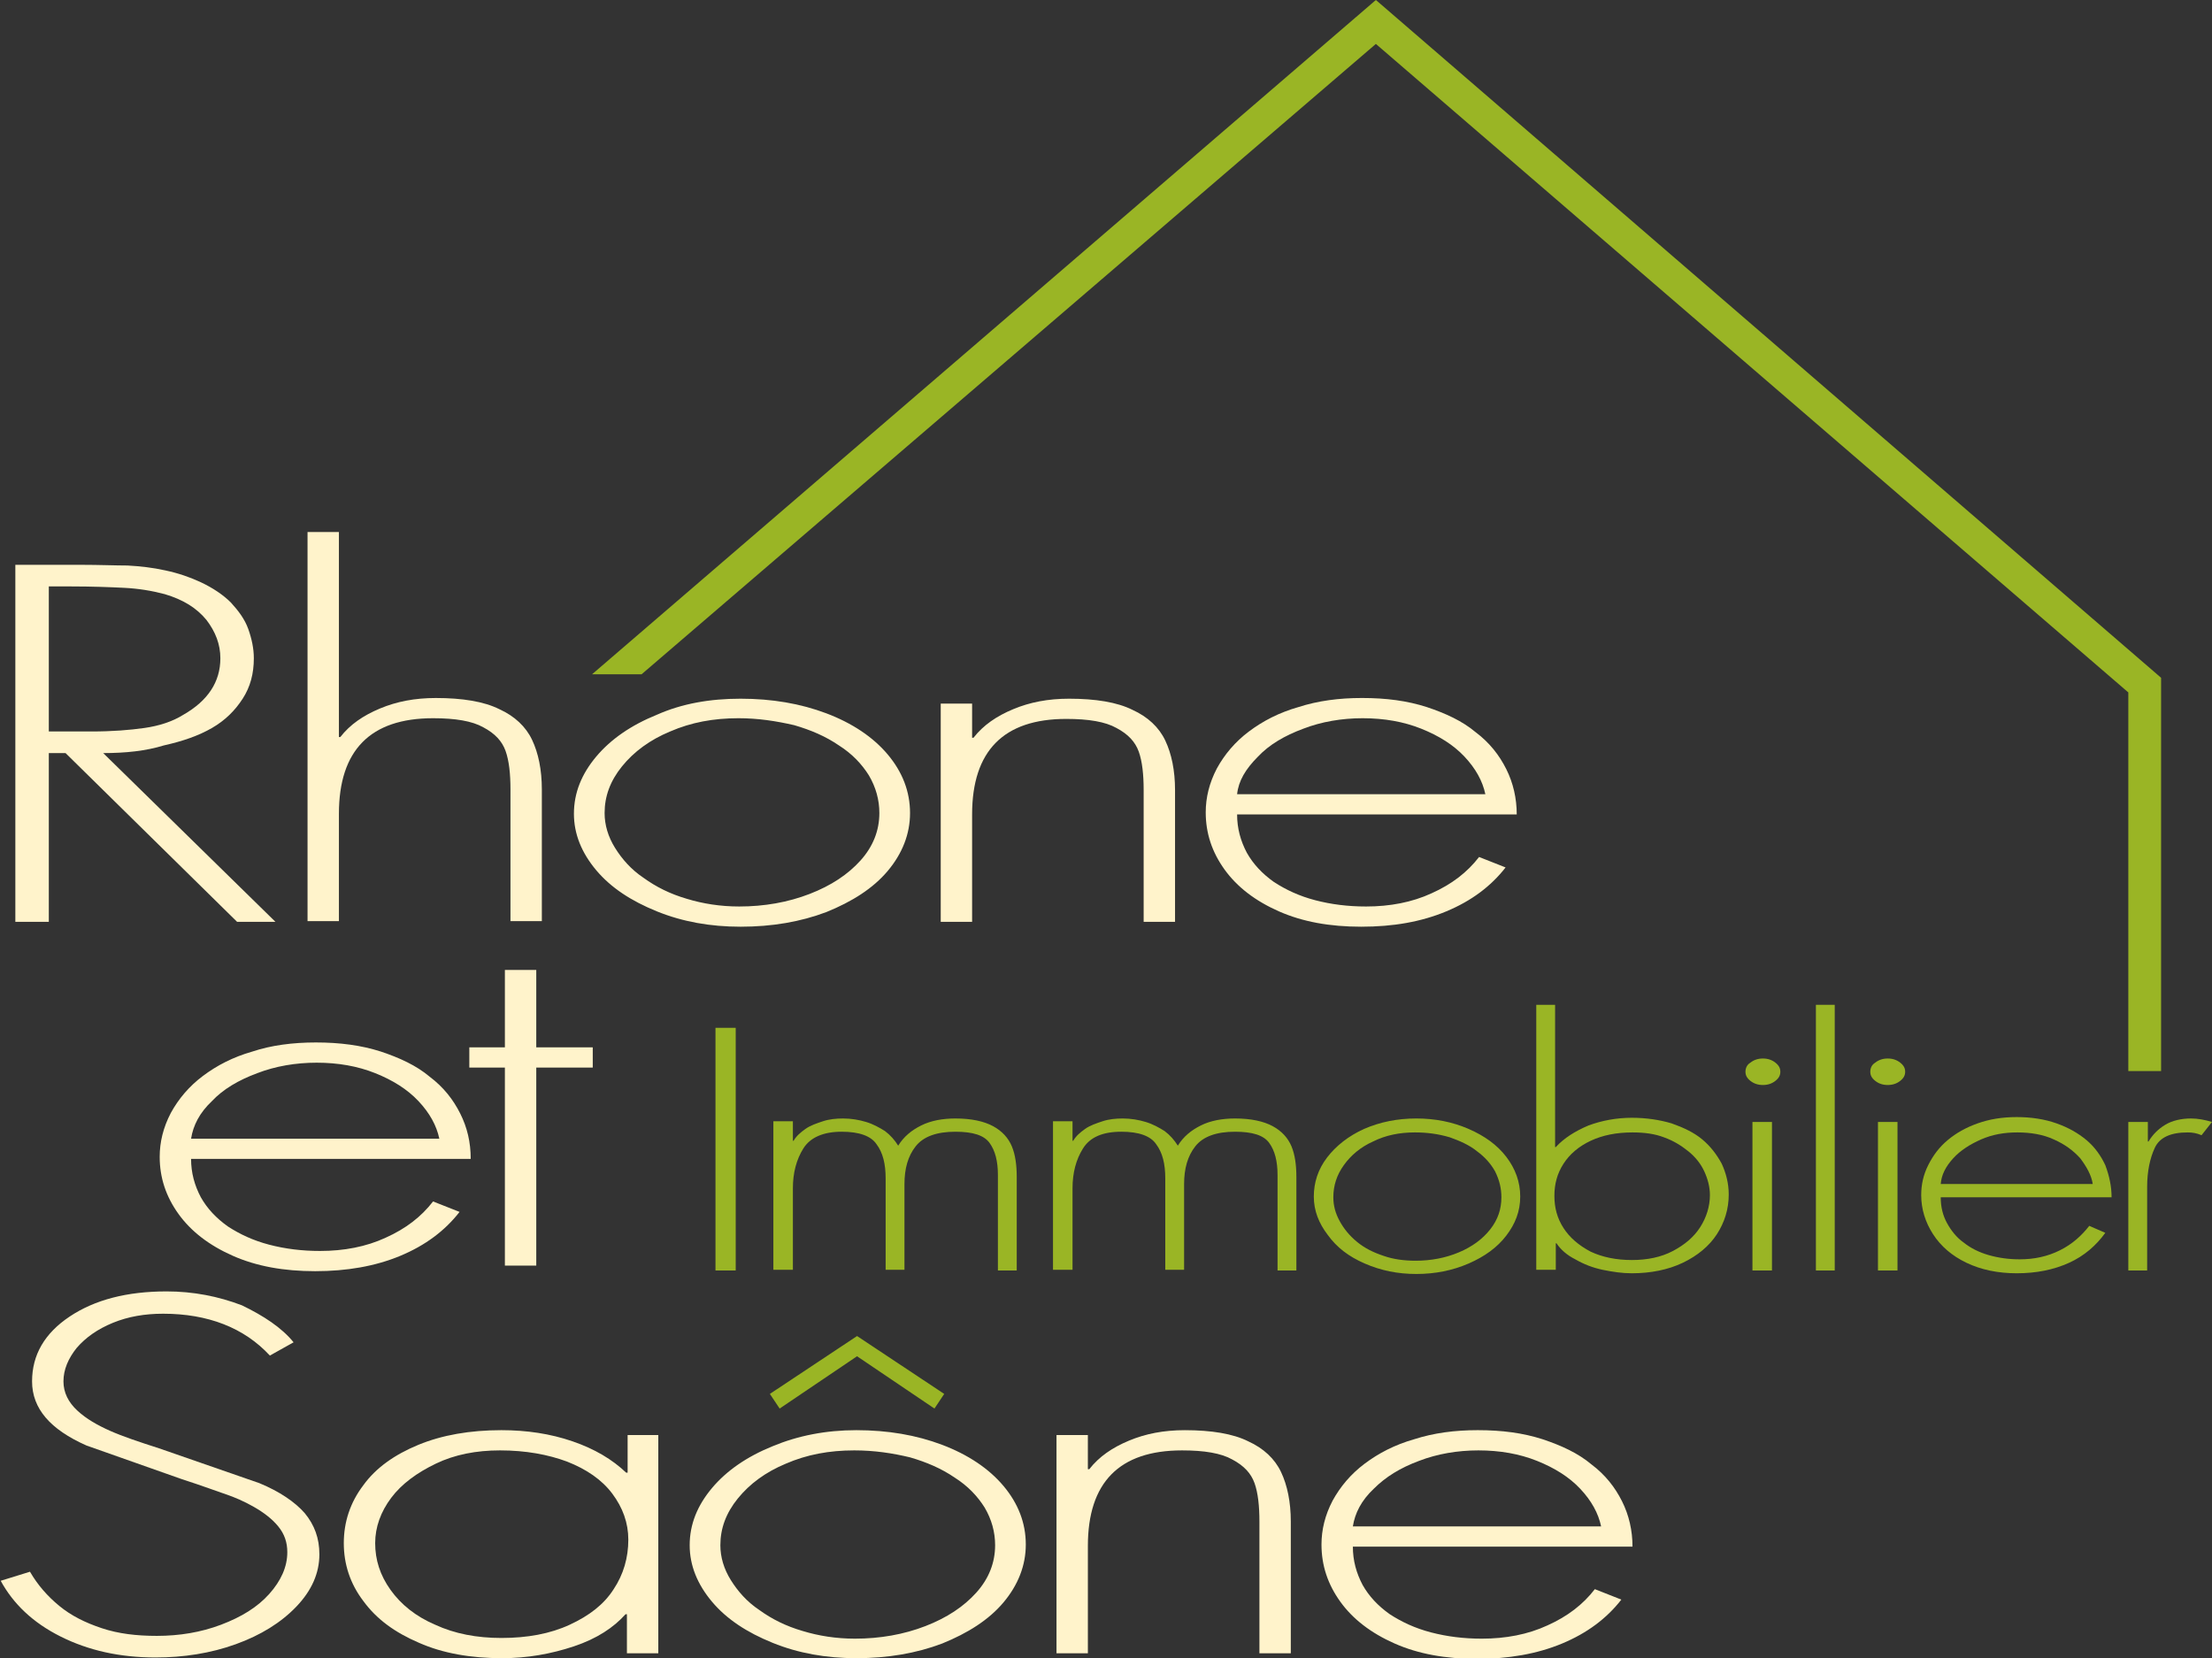
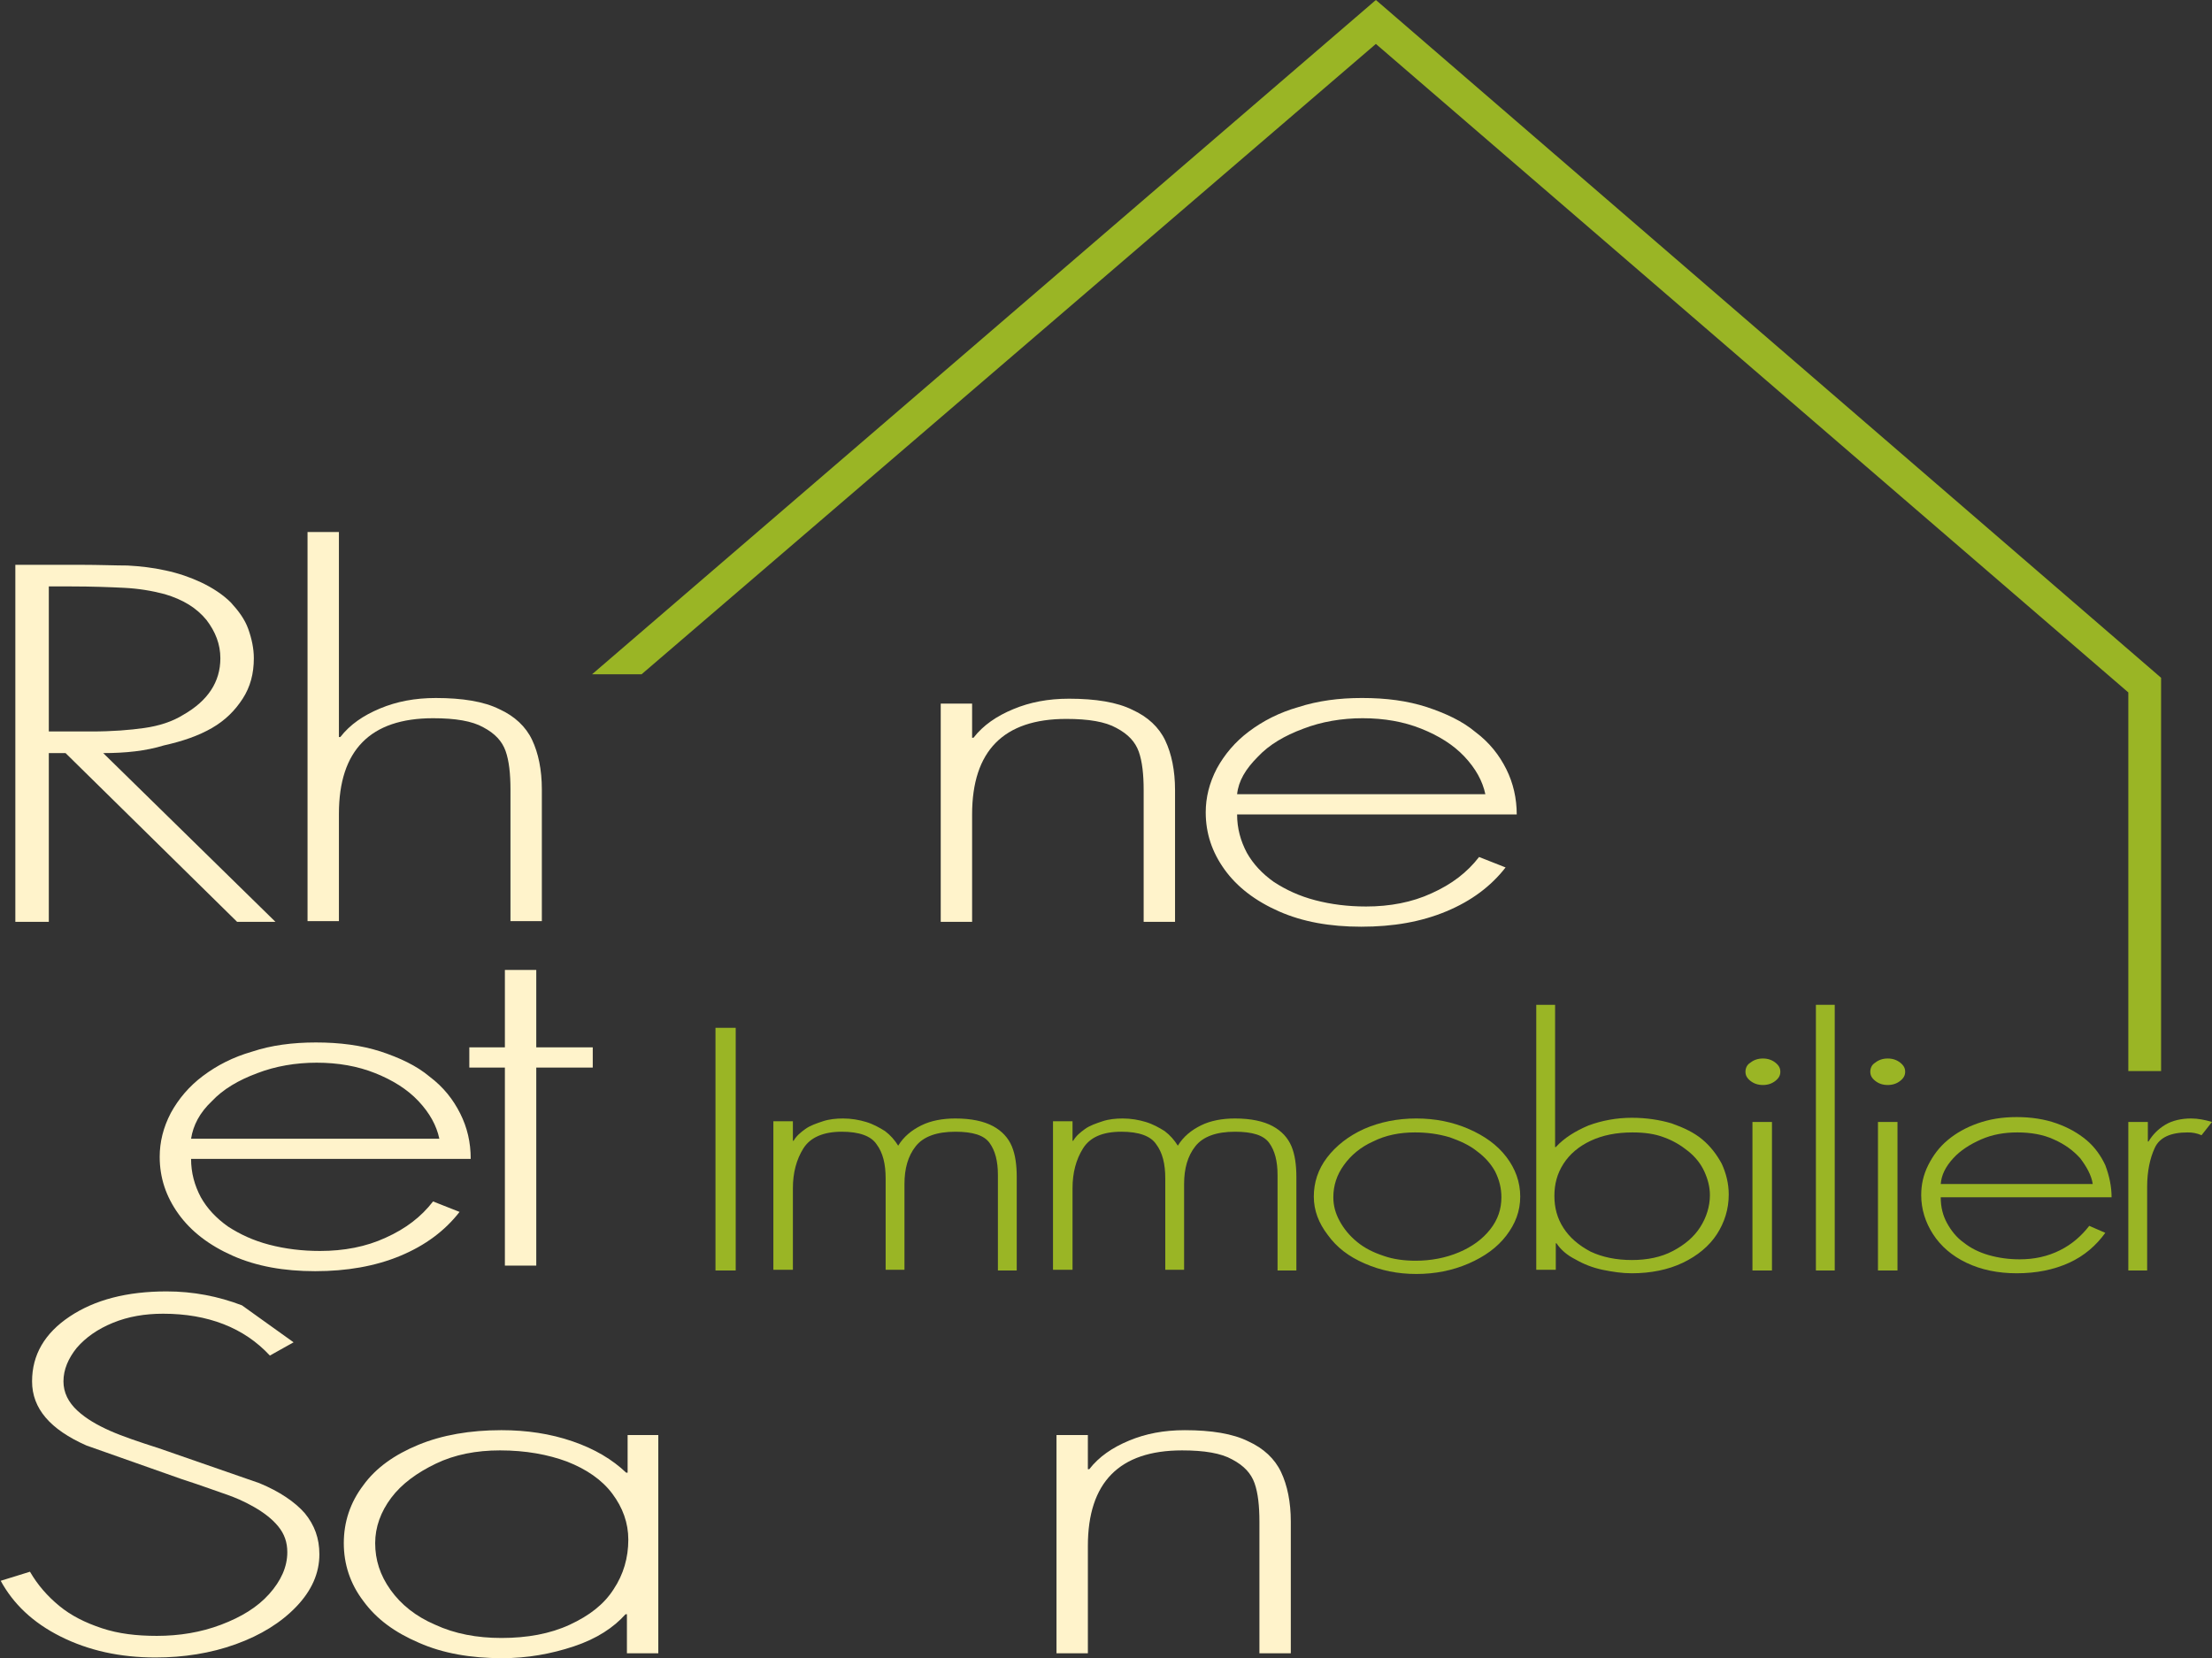
<svg xmlns="http://www.w3.org/2000/svg" version="1.1" id="Calque_1" x="0px" y="0px" viewBox="0 0 317.2 237.8" style="enable-background:new 0 0 317.2 237.8;" xml:space="preserve">
  <rect x="0" y="0" width="317.2" height="237.8" fill="#333333" stroke="none" />
  <style type="text/css">
	.st0{fill:#9AB525;}
	.st1{fill:#FFF3CB;}
</style>
  <g>
    <g>
      <path class="st0" d="M105.5,147.4v34.8h-2.9v-34.8H105.5z" />
      <path class="st0" d="M113.7,160.9v2.7h0.1c0.4-0.7,1-1.2,1.7-1.7c0.7-0.5,1.6-0.8,2.5-1.1c0.9-0.3,1.9-0.4,2.9-0.4    c1.2,0,2.3,0.2,3.3,0.5c1,0.3,1.9,0.8,2.7,1.3c0.8,0.6,1.4,1.3,1.9,2.1c0.8-1.3,1.9-2.2,3.3-2.9c1.4-0.7,3.1-1,4.9-1    c2.3,0,4.1,0.4,5.4,1.1c1.3,0.7,2.2,1.7,2.7,2.9c0.5,1.2,0.7,2.7,0.7,4.4v13.4h-2.7v-13.7c0-2-0.4-3.5-1.2-4.6    c-0.8-1.1-2.4-1.6-4.9-1.6c-2.7,0-4.6,0.7-5.7,2.1c-1.1,1.4-1.6,3.2-1.6,5.4v12.3H127V169c0-2.1-0.4-3.7-1.3-4.9    c-0.8-1.2-2.5-1.8-5-1.8c-2.6,0-4.5,0.8-5.5,2.4c-1,1.6-1.5,3.5-1.5,5.7v11.7h-2.8v-21.3H113.7z" />
      <path class="st0" d="M153.8,160.9v2.7h0.1c0.4-0.7,1-1.2,1.7-1.7c0.7-0.5,1.6-0.8,2.5-1.1c0.9-0.3,1.9-0.4,2.9-0.4    c1.2,0,2.3,0.2,3.3,0.5c1,0.3,1.9,0.8,2.7,1.3c0.8,0.6,1.4,1.3,1.9,2.1c0.8-1.3,1.9-2.2,3.3-2.9c1.4-0.7,3.1-1,4.9-1    c2.3,0,4.1,0.4,5.4,1.1c1.3,0.7,2.2,1.7,2.7,2.9c0.5,1.2,0.7,2.7,0.7,4.4v13.4h-2.7v-13.7c0-2-0.4-3.5-1.2-4.6    c-0.8-1.1-2.4-1.6-4.9-1.6c-2.7,0-4.6,0.7-5.7,2.1c-1.1,1.4-1.6,3.2-1.6,5.4v12.3h-2.7V169c0-2.1-0.4-3.7-1.3-4.9    c-0.8-1.2-2.5-1.8-5-1.8c-2.7,0-4.5,0.8-5.5,2.4c-1,1.6-1.5,3.5-1.5,5.7v11.7H151v-21.3H153.8z" />
      <path class="st0" d="M203.1,160.4c2.7,0,5.2,0.5,7.5,1.5c2.3,1,4.1,2.3,5.4,4c1.3,1.7,2,3.6,2,5.7c0,2.1-0.7,3.9-2,5.6    c-1.3,1.7-3.1,3-5.4,4c-2.3,1-4.8,1.5-7.5,1.5c-2.7,0-5.1-0.5-7.4-1.5c-2.3-1-4-2.3-5.3-4.1c-1.3-1.7-2-3.5-2-5.5    c0-2,0.6-3.9,1.9-5.6c1.3-1.7,3.1-3.1,5.3-4.1C197.9,160.9,200.4,160.4,203.1,160.4z M202.9,162.4c-2.2,0-4.2,0.4-6,1.3    c-1.8,0.8-3.2,2-4.2,3.4c-1,1.4-1.5,2.9-1.5,4.6c0,1.2,0.3,2.3,0.9,3.4c0.6,1.1,1.4,2.1,2.5,3c1.1,0.9,2.3,1.5,3.8,2    c1.4,0.5,3,0.7,4.6,0.7c2.2,0,4.3-0.4,6.2-1.2c1.9-0.8,3.4-1.9,4.5-3.3c1.1-1.4,1.6-2.9,1.6-4.6c0-1.3-0.3-2.5-0.9-3.7    c-0.6-1.1-1.5-2.1-2.6-2.9c-1.1-0.9-2.5-1.5-3.9-2C206.2,162.6,204.6,162.4,202.9,162.4z" />
      <path class="st0" d="M220.3,182.2v-38.1h2.7v20.4h0.1c1.2-1.3,2.8-2.3,4.7-3.1c1.9-0.7,4-1.1,6.2-1.1c2.1,0,4,0.3,5.7,0.8    c1.7,0.6,3.2,1.3,4.4,2.3c1.2,1,2.1,2.2,2.8,3.5c0.6,1.3,1,2.8,1,4.4c0,2.1-0.6,4-1.7,5.7c-1.1,1.7-2.8,3.1-4.9,4.1    c-2.1,1-4.6,1.5-7.3,1.5c-1.4,0-2.7-0.2-4.2-0.5c-1.4-0.3-2.7-0.8-3.9-1.5c-1.2-0.6-2.1-1.4-2.7-2.3h-0.1v3.8H220.3z M234,180.7    c2.2,0,4.2-0.4,5.9-1.3c1.7-0.9,3-2,3.9-3.4c0.9-1.4,1.4-3,1.4-4.6c0-1.2-0.3-2.3-0.8-3.4c-0.5-1.1-1.3-2.1-2.3-2.9    c-1-0.8-2.1-1.5-3.5-2c-1.3-0.5-2.8-0.7-4.5-0.7c-2.3,0-4.3,0.4-6,1.2c-1.7,0.8-3,1.9-3.9,3.3c-0.9,1.4-1.3,2.9-1.3,4.6    c0,1.7,0.4,3.2,1.3,4.6c0.9,1.4,2.2,2.5,3.9,3.4C229.8,180.3,231.8,180.7,234,180.7z" />
      <path class="st0" d="M252.8,151.8c0.7,0,1.3,0.2,1.8,0.6c0.5,0.4,0.7,0.8,0.7,1.3c0,0.5-0.2,0.9-0.7,1.3c-0.5,0.4-1.1,0.6-1.8,0.6    c-0.7,0-1.3-0.2-1.8-0.6c-0.5-0.4-0.7-0.8-0.7-1.3c0-0.5,0.2-1,0.7-1.3C251.5,152,252.1,151.8,252.8,151.8z M254.1,160.9v21.3    h-2.8v-21.3H254.1z" />
      <path class="st0" d="M263.1,144.1v38.1h-2.7v-38.1H263.1z" />
      <path class="st0" d="M270.7,151.8c0.7,0,1.3,0.2,1.8,0.6c0.5,0.4,0.7,0.8,0.7,1.3c0,0.5-0.2,0.9-0.7,1.3c-0.5,0.4-1.1,0.6-1.8,0.6    c-0.7,0-1.3-0.2-1.8-0.6c-0.5-0.4-0.7-0.8-0.7-1.3c0-0.5,0.2-1,0.7-1.3C269.4,152,270,151.8,270.7,151.8z M272.1,160.9v21.3h-2.8    v-21.3H272.1z" />
      <path class="st0" d="M302.8,171.7h-24.5c0,1.4,0.3,2.6,0.9,3.7c0.6,1.1,1.4,2.1,2.4,2.8c1,0.8,2.2,1.4,3.6,1.8    c1.4,0.4,2.9,0.6,4.4,0.6c2.1,0,4-0.4,5.8-1.3c1.8-0.9,3.1-2.1,4.2-3.5l2.3,1c-1.3,1.8-3,3.3-5.2,4.3c-2.2,1-4.7,1.5-7.5,1.5    c-2.7,0-5.1-0.5-7.2-1.5c-2.1-1-3.7-2.4-4.8-4.1c-1.1-1.7-1.7-3.6-1.7-5.6c0-1.5,0.3-2.9,1-4.3c0.7-1.4,1.6-2.6,2.8-3.6    c1.2-1,2.6-1.8,4.3-2.4c1.7-0.6,3.5-0.9,5.6-0.9c2.1,0,4,0.3,5.7,0.9c1.7,0.6,3.1,1.4,4.3,2.4c1.2,1,2.1,2.3,2.7,3.6    C302.5,168.7,302.8,170.2,302.8,171.7z M278.3,169.8h21.8c-0.2-1.3-0.9-2.5-1.8-3.7c-1-1.1-2.2-2-3.8-2.7c-1.5-0.7-3.3-1-5.2-1    c-1.9,0-3.6,0.3-5.2,1c-1.6,0.7-3,1.6-4,2.7C279,167.3,278.4,168.5,278.3,169.8z" />
      <path class="st0" d="M308,160.9v2.8h0.1c0.6-1,1.4-1.8,2.4-2.4c1-0.6,2.3-0.9,3.7-0.9c1,0,2,0.2,3,0.5l-1.5,1.9    c-0.7-0.3-1.3-0.4-2-0.4c-2.4,0-4,0.7-4.7,2.2c-0.7,1.5-1.1,3.4-1.1,5.6v1.1v10.9h-2.7v-21.3H308z" />
    </g>
    <g>
      <path class="st1" d="M67.5,166.2H27.4c0,2,0.5,3.8,1.4,5.5c0.9,1.6,2.2,3,3.9,4.2c1.7,1.1,3.6,2,5.9,2.6c2.3,0.6,4.7,0.9,7.3,0.9    c3.4,0,6.6-0.6,9.4-1.9c2.9-1.3,5.1-3,6.8-5.2l3.8,1.5c-2.1,2.7-4.9,4.8-8.5,6.3c-3.6,1.5-7.7,2.2-12.2,2.2    c-4.5,0-8.4-0.7-11.8-2.2c-3.4-1.5-6-3.5-7.8-6c-1.8-2.5-2.7-5.2-2.7-8.2c0-2.1,0.5-4.2,1.6-6.3c1.1-2,2.6-3.8,4.6-5.3    c2-1.5,4.3-2.7,7.1-3.5c2.7-0.9,5.8-1.3,9.1-1.3c3.4,0,6.5,0.4,9.3,1.3c2.7,0.9,5.1,2,7,3.6c2,1.5,3.4,3.3,4.4,5.3    C67,161.7,67.5,163.8,67.5,166.2z M27.4,163.3H63c-0.4-1.9-1.4-3.7-3-5.4c-1.6-1.7-3.7-3-6.2-4c-2.5-1-5.3-1.5-8.4-1.5    c-3,0-5.9,0.5-8.5,1.5c-2.7,1-4.9,2.3-6.5,4C28.6,159.6,27.7,161.4,27.4,163.3z" />
      <path class="st1" d="M76.9,153.1v28.4h-4.5v-28.4h-5.1v-2.9h5.1v-11.1h4.5v11.1H85v2.9H76.9z" />
    </g>
-     <path class="st1" d="M42.1,192.5l-3.4,1.9c-3.7-4-8.9-6-15.3-6c-2.6,0-5,0.4-7.2,1.3c-2.2,0.9-3.9,2.1-5.2,3.6   c-1.2,1.5-1.9,3.1-1.9,4.8c0,1.6,0.7,3,2,4.2c1.3,1.2,2.9,2.1,4.7,2.9c1.8,0.8,4.2,1.6,7,2.5l14.4,5c2.9,1.2,5.1,2.7,6.5,4.3   c1.4,1.7,2.1,3.6,2.1,5.9c0,2.7-1.1,5.2-3.3,7.5c-2.2,2.3-5.1,4.1-8.7,5.4c-3.6,1.3-7.5,1.9-11.5,1.9c-5.1,0-9.6-1-13.6-3   c-4-2-6.8-4.7-8.6-8l4.2-1.3c1.1,1.9,2.5,3.5,4.2,4.9c1.7,1.4,3.7,2.4,6.1,3.2c2.4,0.8,5,1.1,7.9,1.1c3.2,0,6.3-0.5,9.2-1.6   c2.9-1.1,5.2-2.5,6.9-4.4c1.7-1.9,2.6-3.9,2.6-6c0-1.4-0.4-2.6-1.3-3.7c-0.9-1.1-2.1-2-3.5-2.8c-1.4-0.8-2.8-1.4-4-1.8   c-1.2-0.4-3.3-1.2-6.4-2.2l-13.6-4.8c-5.2-2.3-7.8-5.3-7.8-9.2c0-3.8,1.8-6.9,5.4-9.3c3.6-2.4,8.2-3.6,13.9-3.6   c3.8,0,7.4,0.7,10.8,2C37.8,188.7,40.4,190.4,42.1,192.5z" />
+     <path class="st1" d="M42.1,192.5l-3.4,1.9c-3.7-4-8.9-6-15.3-6c-2.6,0-5,0.4-7.2,1.3c-2.2,0.9-3.9,2.1-5.2,3.6   c-1.2,1.5-1.9,3.1-1.9,4.8c0,1.6,0.7,3,2,4.2c1.3,1.2,2.9,2.1,4.7,2.9c1.8,0.8,4.2,1.6,7,2.5l14.4,5c2.9,1.2,5.1,2.7,6.5,4.3   c1.4,1.7,2.1,3.6,2.1,5.9c0,2.7-1.1,5.2-3.3,7.5c-2.2,2.3-5.1,4.1-8.7,5.4c-3.6,1.3-7.5,1.9-11.5,1.9c-5.1,0-9.6-1-13.6-3   c-4-2-6.8-4.7-8.6-8l4.2-1.3c1.1,1.9,2.5,3.5,4.2,4.9c1.7,1.4,3.7,2.4,6.1,3.2c2.4,0.8,5,1.1,7.9,1.1c3.2,0,6.3-0.5,9.2-1.6   c2.9-1.1,5.2-2.5,6.9-4.4c1.7-1.9,2.6-3.9,2.6-6c0-1.4-0.4-2.6-1.3-3.7c-0.9-1.1-2.1-2-3.5-2.8c-1.4-0.8-2.8-1.4-4-1.8   c-1.2-0.4-3.3-1.2-6.4-2.2l-13.6-4.8c-5.2-2.3-7.8-5.3-7.8-9.2c0-3.8,1.8-6.9,5.4-9.3c3.6-2.4,8.2-3.6,13.9-3.6   c3.8,0,7.4,0.7,10.8,2z" />
    <path class="st1" d="M94.4,205.8v31.3h-4.5v-5.6h-0.2c-1.7,1.9-4.1,3.5-7.4,4.6c-3.3,1.1-6.7,1.7-10.3,1.7c-4.5,0-8.5-0.7-11.9-2.2   c-3.5-1.5-6.1-3.4-8-6c-1.9-2.5-2.8-5.3-2.8-8.3c0-3,0.9-5.8,2.8-8.3c1.8-2.5,4.5-4.4,7.9-5.8c3.4-1.4,7.4-2.1,11.9-2.1   c3.6,0,7,0.5,10.2,1.6c3.2,1.1,5.7,2.6,7.7,4.5h0.2v-5.4H94.4z M71.7,208c-3.4,0-6.5,0.6-9.2,1.9c-2.7,1.3-4.9,2.9-6.4,4.9   c-1.5,2-2.3,4.2-2.3,6.5c0,2.4,0.7,4.6,2.2,6.7c1.5,2.1,3.6,3.8,6.4,5c2.8,1.3,6,1.9,9.5,1.9c3.7,0,7-0.6,9.8-1.9   c2.8-1.3,4.9-2.9,6.3-5.1c1.4-2.1,2.1-4.5,2.1-7.1c0-2.4-0.8-4.6-2.3-6.6c-1.5-2-3.7-3.5-6.5-4.6C78.6,208.6,75.4,208,71.7,208z" />
-     <path class="st1" d="M122.8,205.1c4.5,0,8.6,0.7,12.3,2.1c3.7,1.4,6.7,3.4,8.8,5.9c2.1,2.5,3.2,5.3,3.2,8.4c0,3-1.1,5.8-3.2,8.3   c-2.1,2.5-5.1,4.4-8.8,5.9c-3.7,1.4-7.8,2.1-12.3,2.1c-4.3,0-8.3-0.7-12-2.2c-3.7-1.5-6.6-3.4-8.7-5.9c-2.1-2.5-3.2-5.2-3.2-8.1   c0-3,1.1-5.7,3.2-8.2c2.1-2.5,5-4.5,8.7-6C114.4,205.9,118.4,205.1,122.8,205.1z M122.5,208c-3.6,0-6.8,0.6-9.8,1.9   c-2.9,1.2-5.2,2.9-6.9,5c-1.7,2.1-2.5,4.3-2.5,6.7c0,1.7,0.5,3.4,1.5,5c1,1.6,2.3,3.1,4.1,4.3c1.8,1.3,3.8,2.3,6.2,3   c2.3,0.7,4.8,1.1,7.5,1.1c3.6,0,7-0.6,10.1-1.8c3.1-1.2,5.5-2.8,7.3-4.8c1.8-2,2.7-4.3,2.7-6.8c0-1.9-0.5-3.7-1.5-5.4   c-1-1.6-2.4-3.1-4.3-4.3c-1.9-1.3-4-2.2-6.4-2.9C128,208.4,125.4,208,122.5,208z" />
    <path class="st1" d="M156,205.8v4.9h0.2c1.4-1.8,3.3-3.1,5.7-4.1c2.4-1,5-1.5,8-1.5c3.8,0,6.9,0.5,9.1,1.6c2.2,1,3.8,2.5,4.7,4.4   c0.9,1.9,1.4,4.3,1.4,7.1v18.9h-4.5v-18.9c0-2.2-0.2-4.1-0.7-5.5c-0.5-1.4-1.5-2.5-3.2-3.4c-1.6-0.9-4-1.3-7.2-1.3   c-9,0-13.5,4.6-13.5,13.7v15.4h-4.5v-31.3H156z" />
-     <path class="st1" d="M234.1,221.8H194c0,2,0.5,3.8,1.4,5.5c0.9,1.6,2.2,3,3.9,4.2c1.7,1.1,3.6,2,5.9,2.6c2.3,0.6,4.7,0.9,7.3,0.9   c3.4,0,6.6-0.6,9.4-1.9c2.9-1.3,5.1-3,6.8-5.2l3.8,1.5c-2.1,2.7-4.9,4.8-8.5,6.3c-3.6,1.5-7.7,2.2-12.2,2.2   c-4.5,0-8.4-0.7-11.8-2.2c-3.4-1.5-6-3.5-7.8-6c-1.8-2.5-2.7-5.2-2.7-8.2c0-2.1,0.5-4.2,1.6-6.3c1.1-2,2.6-3.8,4.6-5.3   c2-1.5,4.3-2.7,7.1-3.5c2.8-0.9,5.8-1.3,9.1-1.3c3.5,0,6.5,0.4,9.3,1.3c2.7,0.9,5.1,2,7,3.6c2,1.5,3.4,3.3,4.4,5.3   C233.6,217.3,234.1,219.5,234.1,221.8z M194,218.9h35.6c-0.4-1.9-1.4-3.7-3-5.4c-1.6-1.7-3.7-3-6.2-4c-2.5-1-5.3-1.5-8.4-1.5   c-3,0-5.9,0.5-8.5,1.5c-2.7,1-4.8,2.3-6.5,4C195.2,215.2,194.3,217,194,218.9z" />
-     <polygon class="st0" points="111.8,202 110.4,199.9 122.9,191.6 135.4,199.9 134,202 122.9,194.5  " />
    <path class="st1" d="M14.8,108l24.7,24.2H34L9.4,108H7v24.2H2.2V81h9.4c2.7,0,4.9,0.1,6.7,0.1c1.8,0.1,3.6,0.3,5.4,0.7   c1.9,0.4,3.6,1,5.1,1.7c1.7,0.8,3.2,1.8,4.3,2.9c1.1,1.2,2,2.4,2.5,3.8c0.5,1.4,0.8,2.8,0.8,4.2c0,2.2-0.5,4.1-1.6,5.8   c-1.1,1.7-2.5,3.1-4.4,4.2c-1.9,1.1-4.2,1.9-6.9,2.5C20.9,107.7,18,108,14.8,108z M7,104.9h6.1c3,0,5.5-0.2,7.6-0.5   c2.1-0.3,4-0.9,5.6-1.9c3.5-2,5.3-4.7,5.3-8.1c0-2-0.7-3.8-2-5.5c-1.4-1.7-3.3-2.9-6-3.7c-1.9-0.5-3.8-0.8-5.8-0.9   c-2-0.1-4.6-0.2-7.6-0.2H7V104.9z" />
    <path class="st1" d="M44.1,76.3h4.5v29.4h0.2c1.4-1.8,3.3-3.1,5.7-4.1c2.4-1,5-1.5,8-1.5c3.8,0,6.9,0.5,9.1,1.6   c2.2,1,3.8,2.5,4.7,4.4c0.9,1.9,1.4,4.3,1.4,7.1v18.9h-4.5v-18.9c0-2.2-0.2-4.1-0.7-5.5c-0.5-1.4-1.5-2.5-3.2-3.4   c-1.6-0.9-4-1.3-7.2-1.3c-9,0-13.5,4.6-13.5,13.7v15.4h-4.5V76.3z" />
-     <path class="st1" d="M106.2,100.2c4.5,0,8.6,0.7,12.3,2.1c3.7,1.4,6.7,3.4,8.8,5.9c2.1,2.5,3.2,5.3,3.2,8.4c0,3-1.1,5.8-3.2,8.3   c-2.1,2.5-5.1,4.4-8.8,5.9c-3.7,1.4-7.8,2.1-12.3,2.1c-4.3,0-8.3-0.7-12-2.2c-3.7-1.5-6.6-3.4-8.7-5.9c-2.1-2.5-3.2-5.2-3.2-8.1   c0-3,1.1-5.7,3.2-8.2c2.1-2.5,5-4.5,8.7-6C97.8,100.9,101.8,100.2,106.2,100.2z M105.9,103c-3.6,0-6.8,0.6-9.8,1.9   c-2.9,1.2-5.2,2.9-6.9,5c-1.7,2.1-2.5,4.3-2.5,6.7c0,1.7,0.5,3.4,1.5,5c1,1.6,2.3,3.1,4.1,4.3c1.8,1.3,3.8,2.3,6.2,3   c2.3,0.7,4.8,1.1,7.5,1.1c3.6,0,7-0.6,10.1-1.8c3.1-1.2,5.5-2.8,7.3-4.8c1.8-2,2.7-4.3,2.7-6.8c0-1.9-0.5-3.7-1.5-5.4   c-1-1.6-2.4-3.1-4.3-4.3c-1.9-1.3-4-2.2-6.4-2.9C111.3,103.4,108.7,103,105.9,103z" />
    <path class="st1" d="M139.4,100.9v4.9h0.2c1.4-1.8,3.3-3.1,5.7-4.1c2.4-1,5-1.5,8-1.5c3.8,0,6.9,0.5,9.1,1.6c2.2,1,3.8,2.5,4.7,4.4   c0.9,1.9,1.4,4.3,1.4,7.1v18.9H164v-18.9c0-2.2-0.2-4.1-0.7-5.5c-0.5-1.4-1.5-2.5-3.2-3.4c-1.6-0.9-4-1.3-7.2-1.3   c-9,0-13.5,4.6-13.5,13.7v15.4h-4.5v-31.3H139.4z" />
    <path class="st1" d="M217.5,116.8h-40.1c0,2,0.5,3.8,1.4,5.5c0.9,1.6,2.2,3,3.9,4.2c1.7,1.1,3.6,2,5.9,2.6c2.3,0.6,4.7,0.9,7.3,0.9   c3.4,0,6.6-0.6,9.4-1.9c2.9-1.3,5.1-3,6.8-5.2l3.8,1.5c-2.1,2.7-4.9,4.8-8.5,6.3c-3.6,1.5-7.6,2.2-12.2,2.2   c-4.5,0-8.4-0.7-11.8-2.2c-3.4-1.5-6-3.5-7.8-6c-1.8-2.5-2.7-5.2-2.7-8.2c0-2.1,0.5-4.2,1.6-6.3c1.1-2,2.6-3.8,4.6-5.3   c2-1.5,4.3-2.7,7.1-3.5c2.8-0.9,5.8-1.3,9.1-1.3c3.5,0,6.5,0.4,9.3,1.3c2.7,0.9,5.1,2,7,3.6c2,1.5,3.4,3.3,4.4,5.3   C217,112.3,217.5,114.5,217.5,116.8z M177.4,113.9H213c-0.4-1.9-1.4-3.7-3-5.4c-1.6-1.7-3.7-3-6.2-4c-2.5-1-5.3-1.5-8.4-1.5   c-3,0-5.9,0.5-8.5,1.5c-2.7,1-4.9,2.3-6.5,4C178.6,110.3,177.6,112,177.4,113.9z" />
    <polygon class="st0" points="198,0.6 197.3,0 84.9,96.7 92,96.7 197.3,6.3 305.2,99.3 305.2,153.6 309.9,153.6 309.9,97.2  " />
  </g>
</svg>